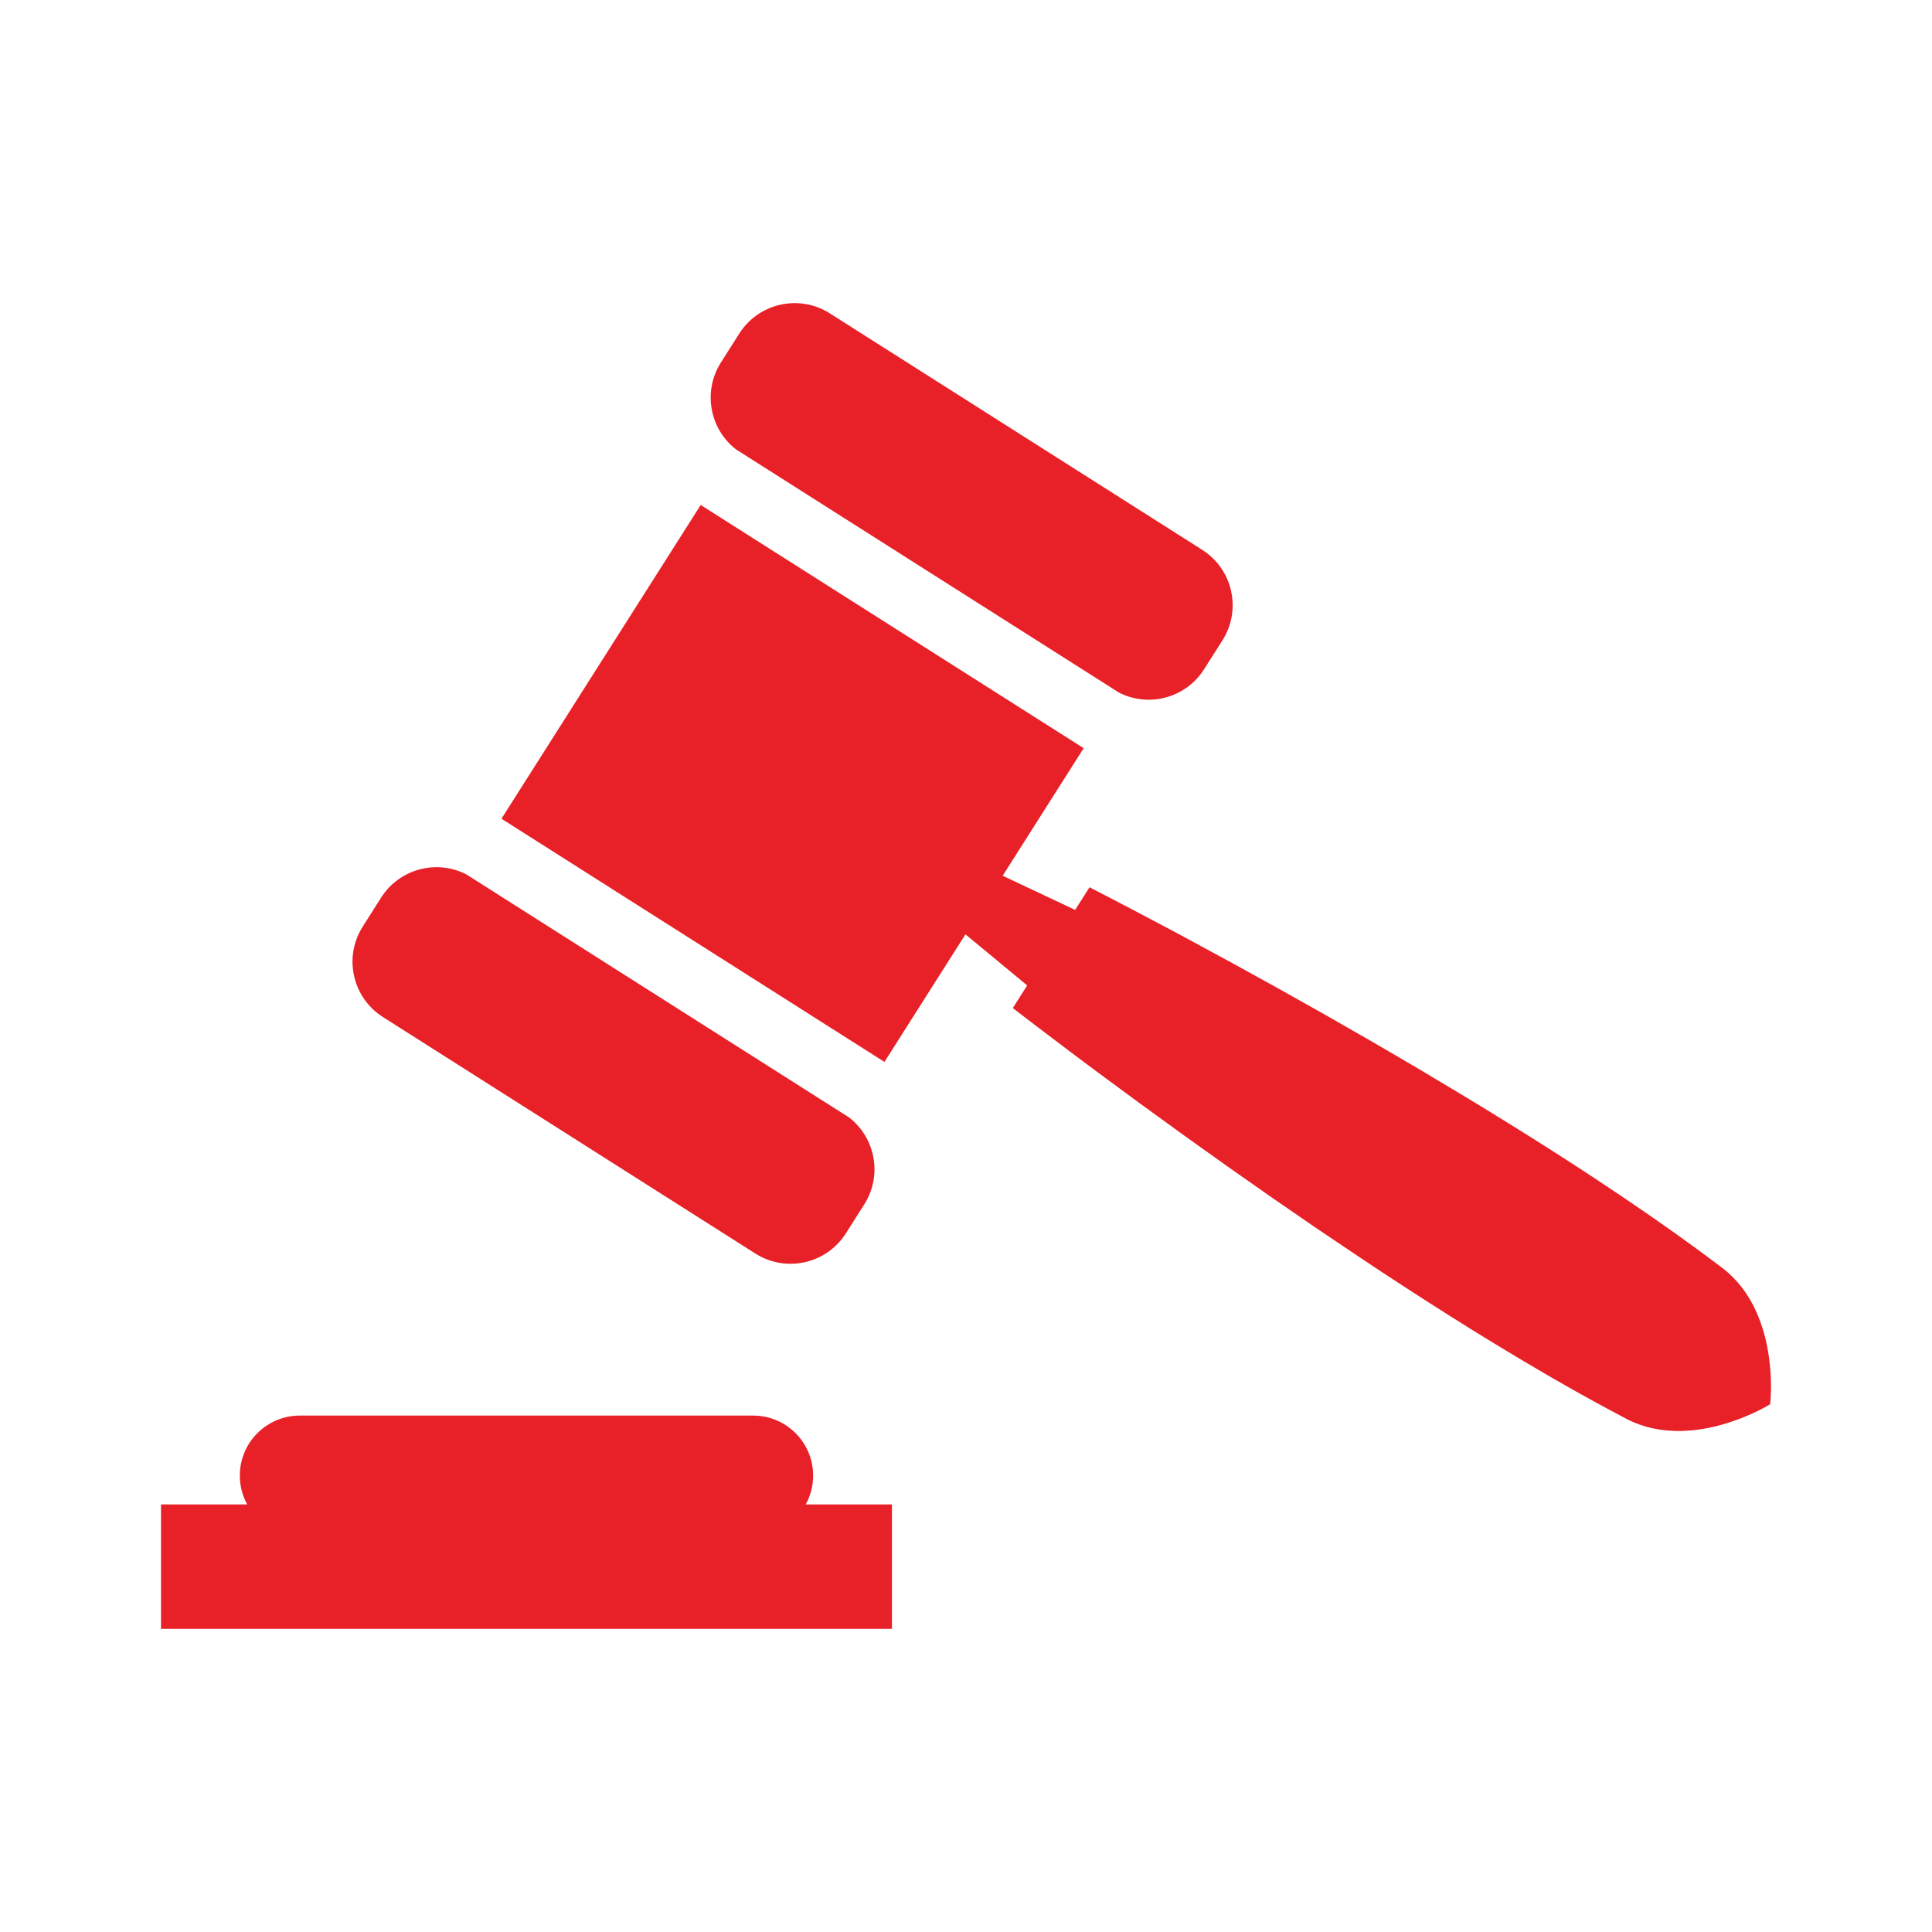
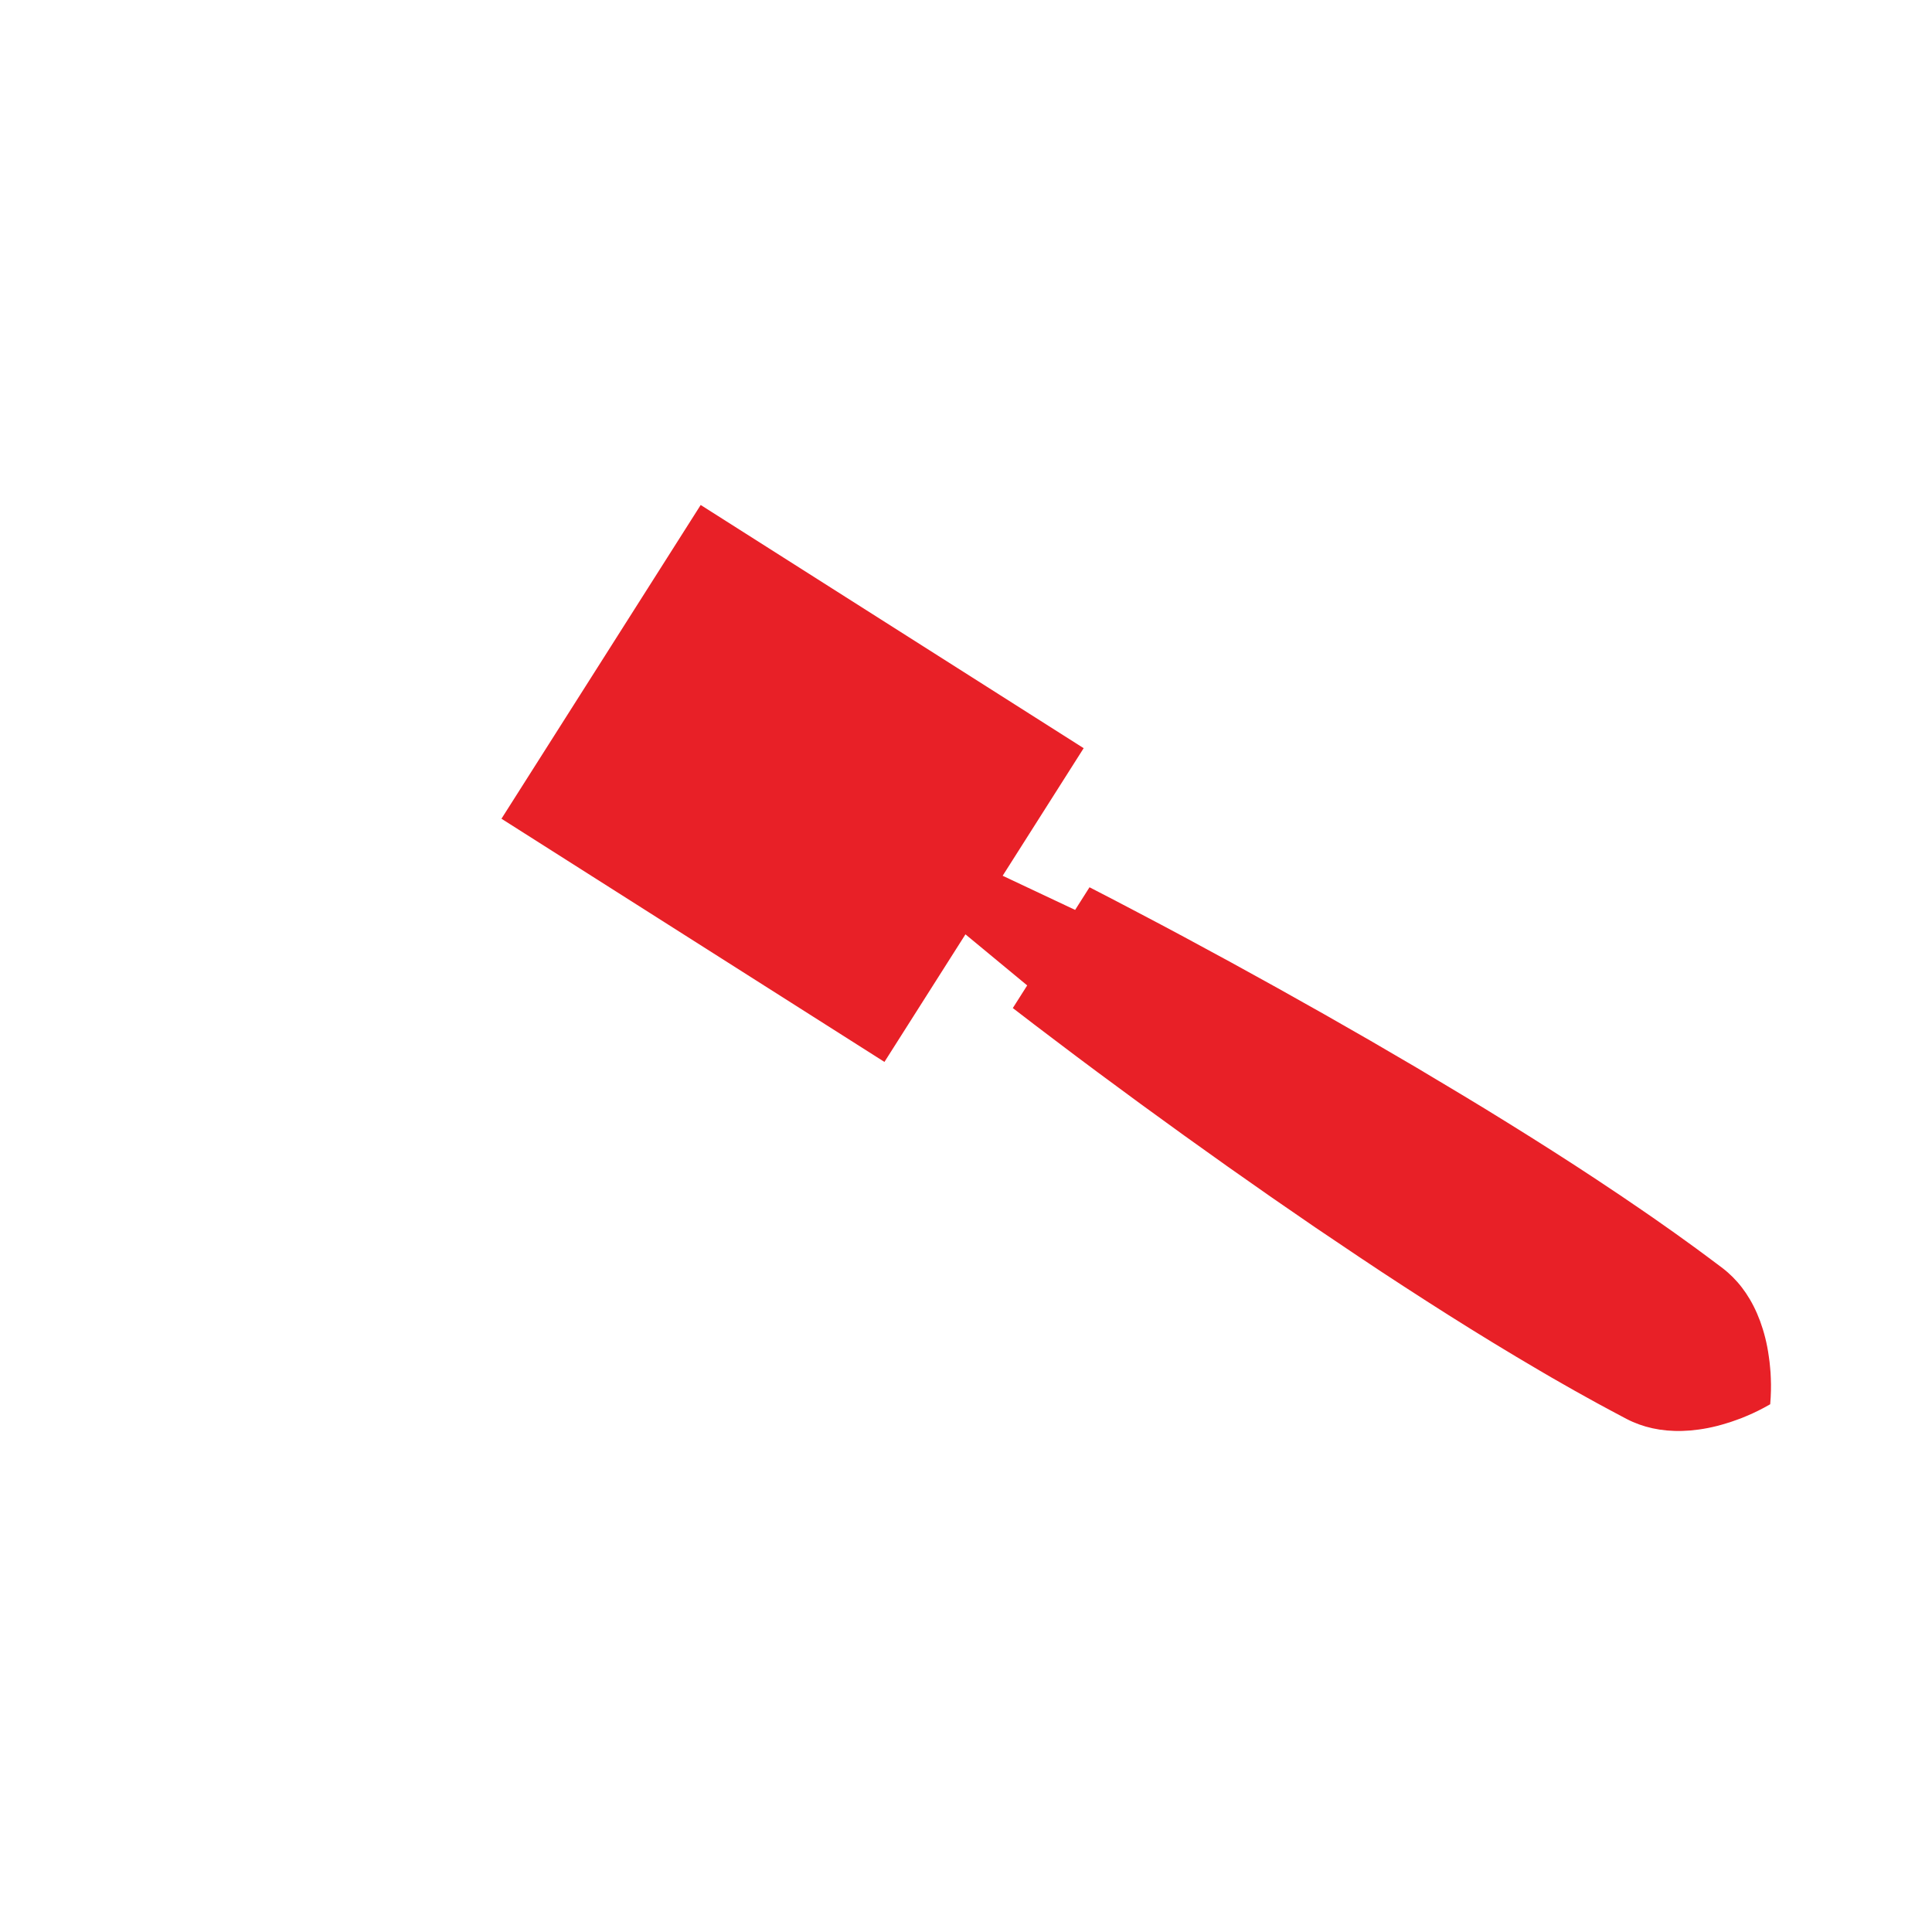
<svg xmlns="http://www.w3.org/2000/svg" fill="#E82027" id="Capa_1" width="800px" height="800px" viewBox="-49.25 -49.25 591.01 591.01" xml:space="preserve" transform="matrix(1, 0, 0, 1, 0, 0)rotate(0)">
  <g id="SVGRepo_bgCarrier" stroke-width="0" />
  <g id="SVGRepo_tracerCarrier" stroke-linecap="round" stroke-linejoin="round" />
  <g id="SVGRepo_iconCarrier">
    <g>
      <g>
-         <path d="M199.493,402.145c0-10.141-8.221-18.361-18.36-18.361H42.475c-10.139,0-18.36,8.221-18.36,18.361 c0,3.195,0.818,6.199,2.255,8.816H0v38.067h223.607v-38.067h-26.369C198.674,408.343,199.493,405.34,199.493,402.145z" />
-         <path d="M175.898,88.224l117.157,74.396c9.111,4.643,20.43,1.678,26.021-7.129l5.622-8.85c5.938-9.354,3.171-21.75-6.182-27.69 L204.592,46.608c-9.352-5.939-21.748-3.172-27.688,6.182l-5.622,8.851C165.692,70.447,167.82,81.952,175.898,88.224z" />
        <path d="M492.456,372.433l-0.082-1.771l-0.146-1.672c-0.075-1.143-0.235-2.159-0.375-3.204c-0.562-4.177-1.521-7.731-2.693-10.946 c-2.377-6.386-5.738-11.222-9.866-14.845c-1.027-0.913-2.126-1.714-3.218-2.528l-3.271-2.443 c-2.172-1.643-4.387-3.218-6.587-4.815c-2.196-1.606-4.419-3.169-6.644-4.729c-2.218-1.571-4.445-3.125-6.691-4.651 c-4.468-3.089-8.983-6.101-13.51-9.103l-6.812-4.464l-6.85-4.405c-4.58-2.911-9.167-5.813-13.785-8.667 c-4.611-2.865-9.24-5.703-13.896-8.496l-13.979-8.363l-14.072-8.22l-14.149-8.096l-14.219-7.987l-14.287-7.882l-14.354-7.773 c-4.802-2.566-9.599-5.137-14.433-7.653c-4.822-2.529-9.641-5.071-14.498-7.548l-4.398,6.928l-22.17-10.449l24.781-39.026 l-117.156-74.395l-60.944,95.974l117.157,74.395l24.781-39.026l18.887,15.622l-4.399,6.929c4.309,3.343,8.657,6.619,12.998,9.91 c4.331,3.305,8.698,6.553,13.062,9.808l13.14,9.686l13.211,9.577l13.275,9.474l13.346,9.361l13.422,9.242l13.514,9.095 c4.51,3.026,9.045,6.009,13.602,8.964c4.547,2.967,9.123,5.882,13.707,8.792l6.898,4.324l6.936,4.266 c4.643,2.818,9.289,5.625,13.985,8.357c2.337,1.383,4.689,2.739,7.055,4.078c2.358,1.349,4.719,2.697,7.106,4 c2.383,1.312,4.75,2.646,7.159,3.912l3.603,1.922c1.201,0.64,2.394,1.296,3.657,1.837c5.036,2.194,10.841,3.18,17.63,2.614 c3.409-0.305,7.034-0.949,11.054-2.216c1.006-0.317,1.992-0.606,3.061-1.023l1.574-0.58l1.639-0.68 c2.185-0.91,4.523-2.063,7.059-3.522C492.513,377.405,492.561,374.799,492.456,372.433z" />
-         <path d="M67.897,261.877l113.922,72.341c9.354,5.938,21.75,3.172,27.689-6.181l5.621-8.852c5.592-8.808,3.462-20.311-4.615-26.583 L93.358,218.207c-9.111-4.642-20.43-1.678-26.022,7.13l-5.62,8.85C55.775,243.541,58.543,255.938,67.897,261.877z" />
      </g>
    </g>
  </g>
</svg>